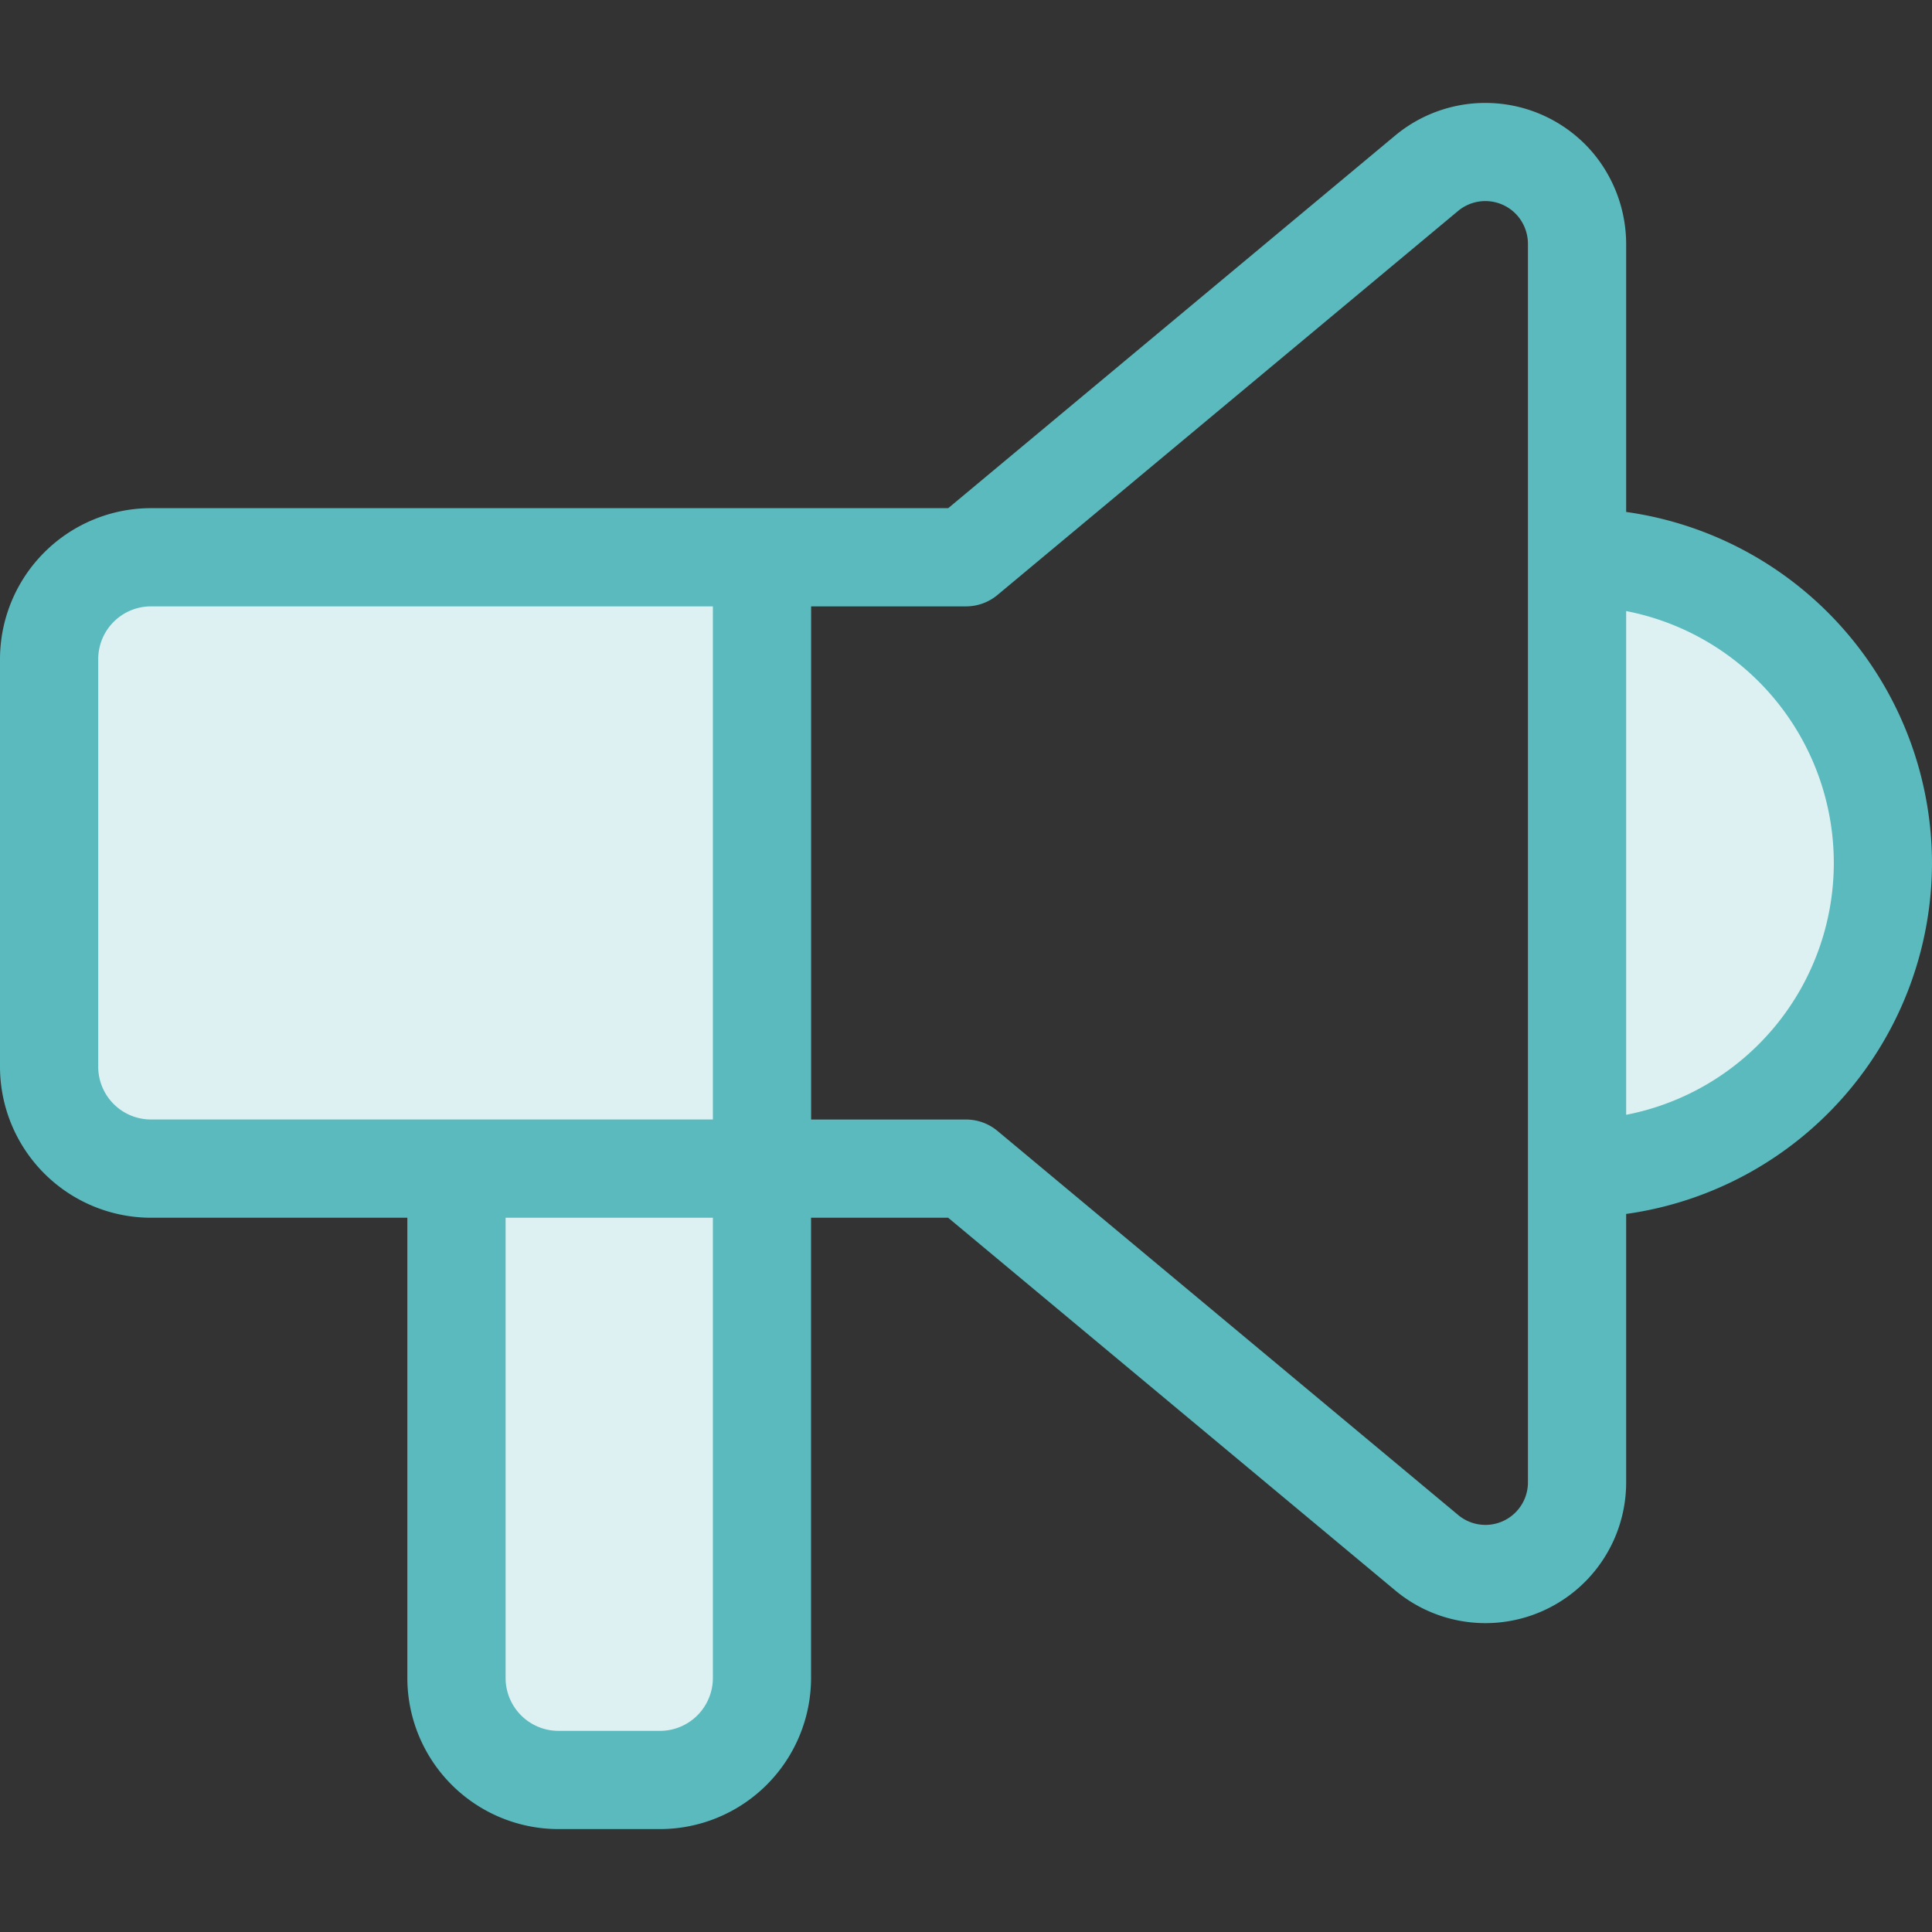
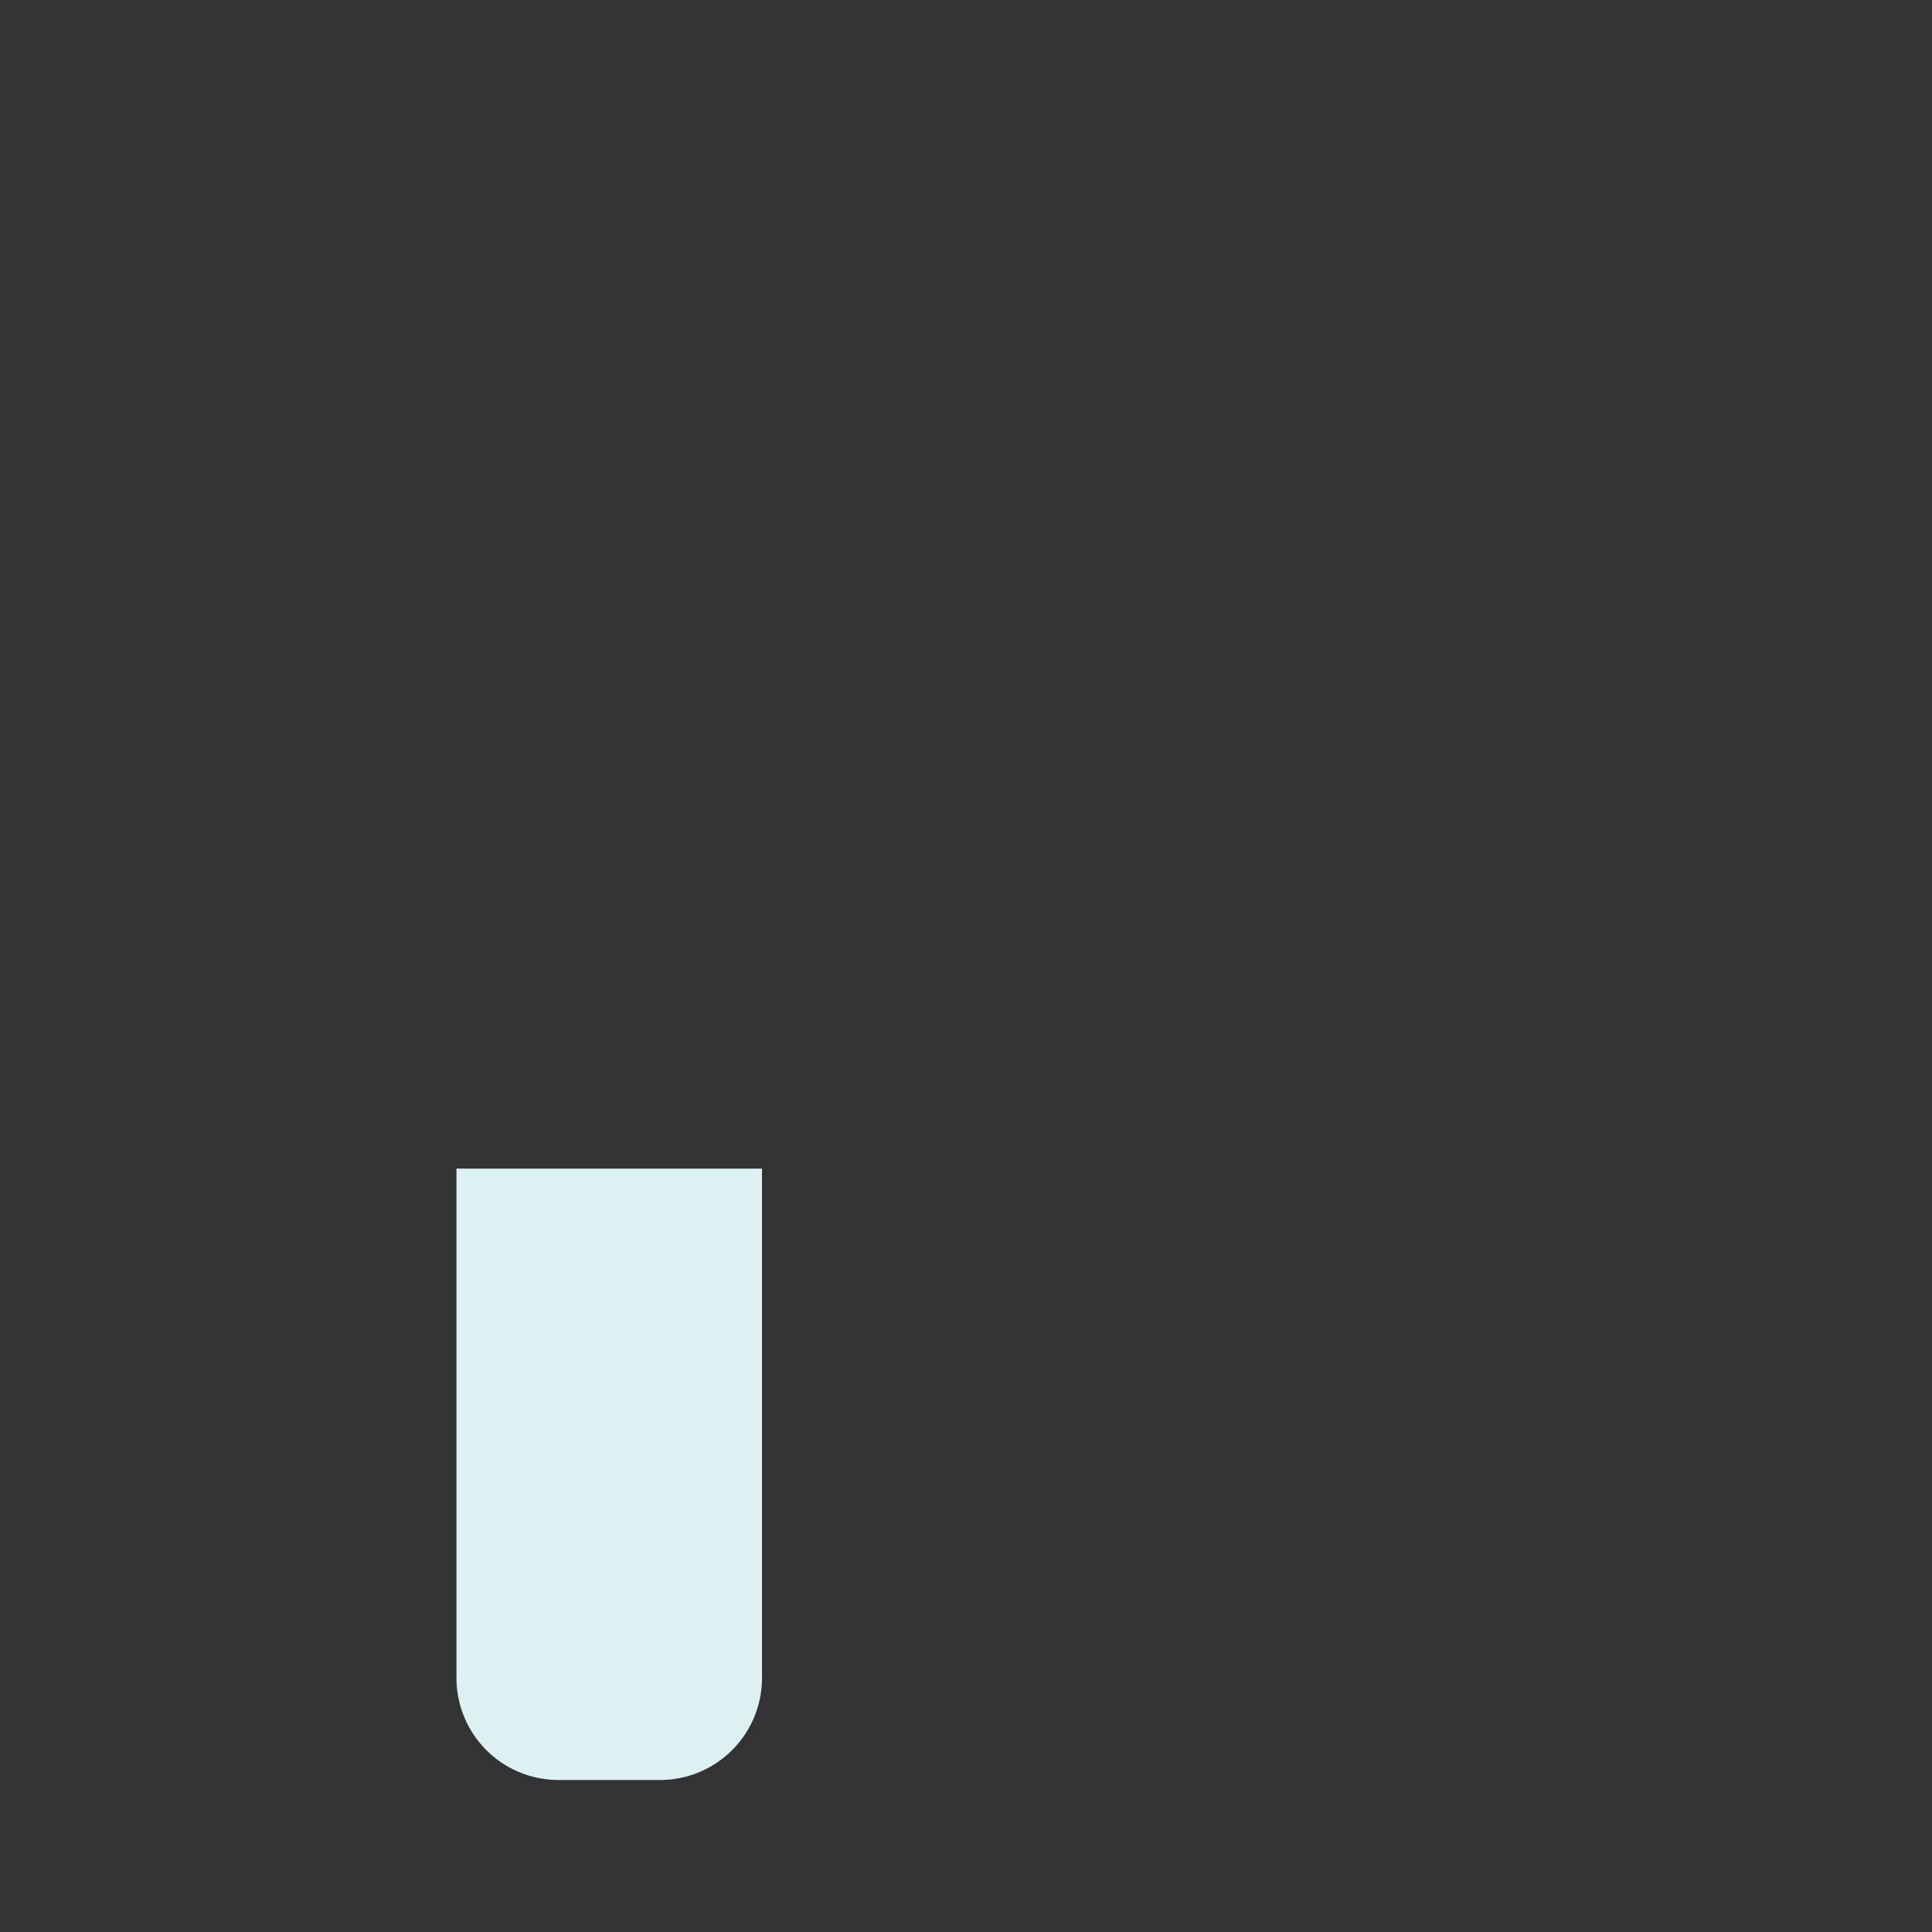
<svg xmlns="http://www.w3.org/2000/svg" viewBox="0 0 56 56">
  <rect x="0" y="0" width="56" height="56" fill="#333333" stroke="none" />
  <path d="M0,0H56V56H0Z" fill="none" opacity="0" />
  <path d="M22.087,33.873V48.633A2.957,2.957,0,0,1,19.135,51.594H16.183a2.957,2.957,0,0,1-2.952-2.961V33.873Z" fill="#def1f2" />
-   <path d="M22.087,16.152V33.873H4.376a2.949,2.949,0,0,1-2.952-2.952V19.104A2.955,2.955,0,0,1,4.376,16.152Z" fill="#def1f2" />
-   <path d="M54.576,25.018a8.861,8.861,0,0,1-8.865,8.856V16.152A8.863,8.863,0,0,1,54.576,25.018Z" fill="#def1f2" />
-   <path d="M56,25.017a10.296,10.296,0,0,0-8.865-10.178V7.069a4.13,4.13,0,0,0-.946-2.619,4.086,4.086,0,0,0-5.745-.525l-12.959,10.804H4.376A4.381,4.381,0,0,0,0,19.105v11.816A4.381,4.381,0,0,0,4.376,35.297H11.807V48.632a4.385,4.385,0,0,0,4.375,4.385h2.952a4.385,4.385,0,0,0,4.375-4.385V35.297h3.974L40.439,46.097a4.079,4.079,0,0,0,6.696-3.14v-7.77A10.29,10.29,0,0,0,56,25.017ZM2.847,30.921V19.105A1.53,1.53,0,0,1,4.376,17.576H20.663V32.449H4.376A1.53,1.53,0,0,1,2.847,30.921ZM20.663,48.632a1.534,1.534,0,0,1-1.528,1.538H16.183a1.534,1.534,0,0,1-1.528-1.538V35.297h6.008Zm23.625-5.675a1.232,1.232,0,0,1-2.021.957l-13.355-11.134a1.424,1.424,0,0,0-.912-.33H23.511V17.576H28a1.424,1.424,0,0,0,.912-.33L42.265,6.113a1.234,1.234,0,0,1,1.731.153,1.25,1.25,0,0,1,.292.803v35.888Zm2.847-10.644V17.712a7.437,7.437,0,0,1,0,14.601Z" fill="#5ababe" />
</svg>